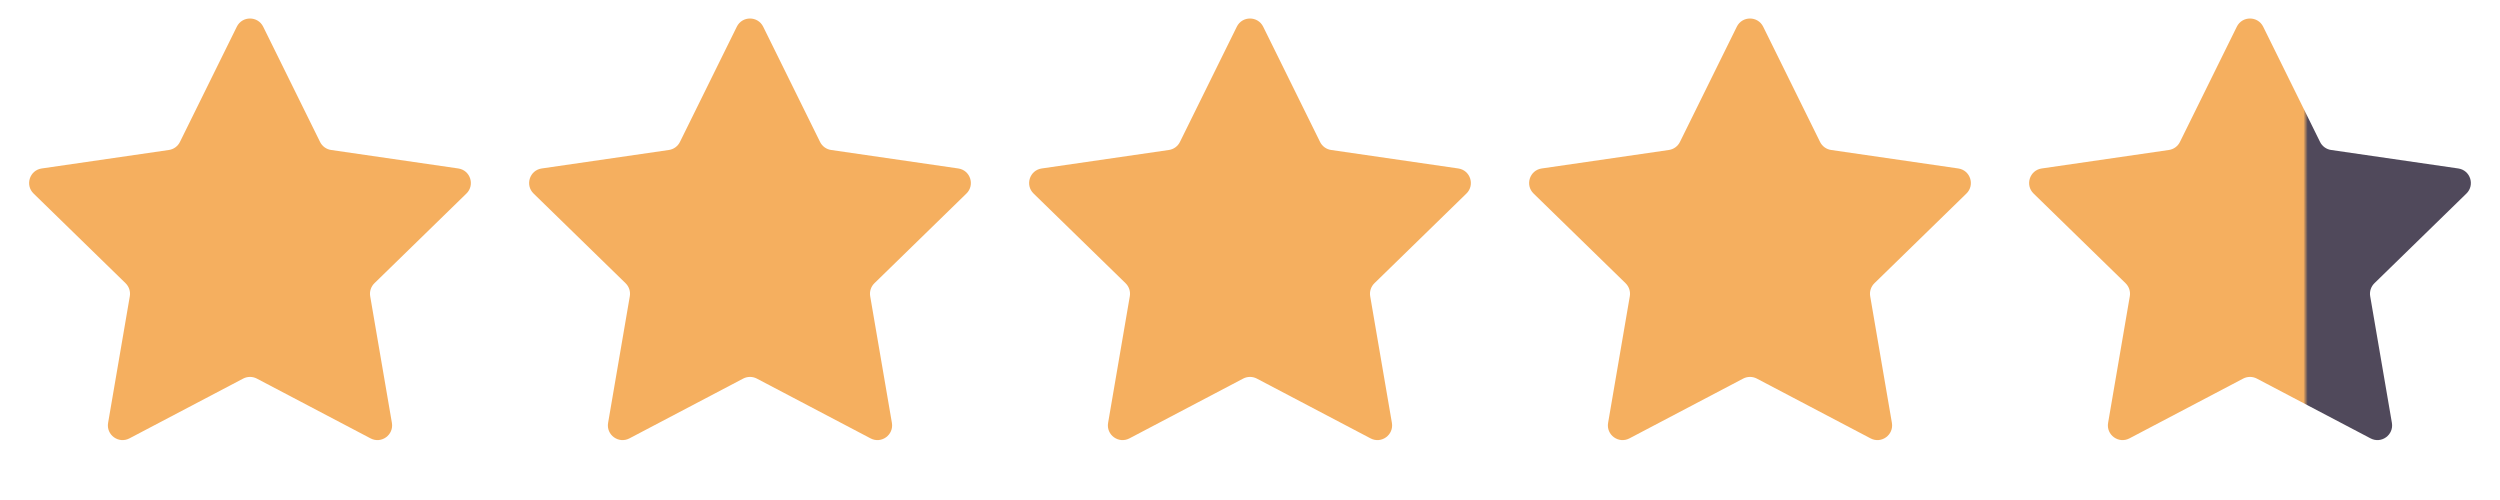
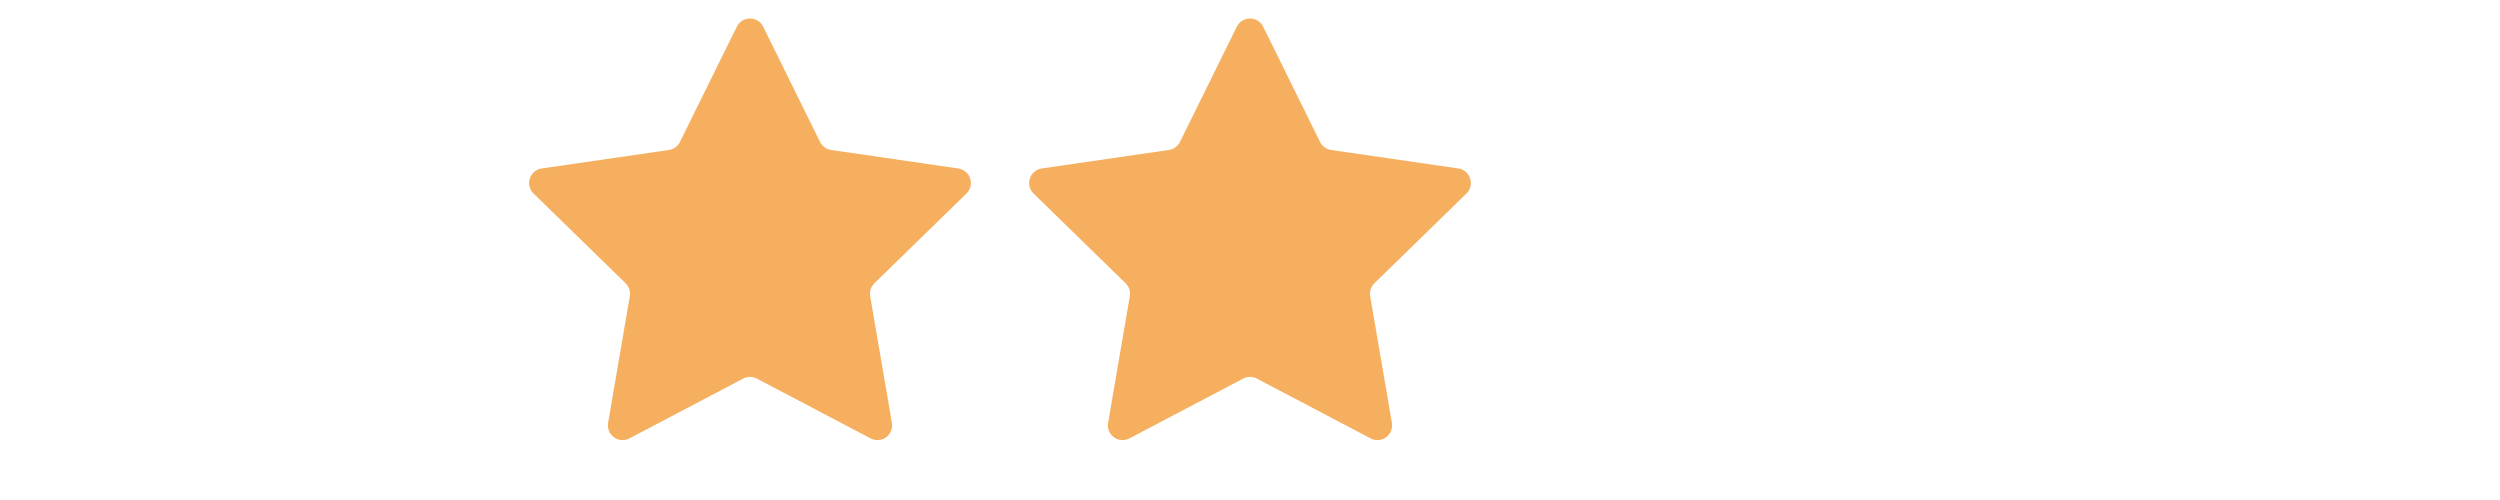
<svg xmlns="http://www.w3.org/2000/svg" width="130" height="26" viewBox="0 0 130 26" fill="none">
-   <path d="M12.314 1.389C12.595 0.821 13.405 0.821 13.686 1.389L16.643 7.381C16.754 7.607 16.969 7.763 17.218 7.799L23.83 8.76C24.458 8.851 24.708 9.622 24.254 10.064L19.47 14.728C19.29 14.904 19.207 15.157 19.25 15.405L20.379 21.99C20.486 22.615 19.831 23.091 19.27 22.796L13.356 19.687C13.133 19.57 12.867 19.57 12.644 19.687L6.73 22.796C6.169 23.091 5.514 22.615 5.621 21.99L6.75 15.405C6.793 15.157 6.71 14.904 6.53 14.728L1.746 10.064C1.292 9.622 1.542 8.851 2.17 8.76L8.782 7.799C9.031 7.763 9.246 7.607 9.357 7.381L12.314 1.389Z" fill="#F5AF5F" />
  <path d="M38.314 1.389C38.595 0.821 39.405 0.821 39.686 1.389L42.643 7.381C42.754 7.607 42.969 7.763 43.218 7.799L49.83 8.76C50.458 8.851 50.708 9.622 50.254 10.064L45.47 14.728C45.289 14.904 45.207 15.157 45.25 15.405L46.379 21.99C46.486 22.615 45.831 23.091 45.27 22.796L39.356 19.687C39.133 19.57 38.867 19.57 38.644 19.687L32.73 22.796C32.169 23.091 31.514 22.615 31.621 21.99L32.75 15.405C32.793 15.157 32.711 14.904 32.53 14.728L27.746 10.064C27.292 9.622 27.542 8.851 28.17 8.76L34.782 7.799C35.031 7.763 35.246 7.607 35.357 7.381L38.314 1.389Z" fill="#F5AF5F" />
  <path d="M64.314 1.389C64.595 0.821 65.405 0.821 65.686 1.389L68.643 7.381C68.754 7.607 68.969 7.763 69.219 7.799L75.83 8.76C76.458 8.851 76.708 9.622 76.254 10.064L71.47 14.728C71.29 14.904 71.207 15.157 71.25 15.405L72.379 21.99C72.486 22.615 71.831 23.091 71.27 22.796L65.356 19.687C65.133 19.57 64.867 19.57 64.644 19.687L58.73 22.796C58.169 23.091 57.514 22.615 57.621 21.99L58.75 15.405C58.793 15.157 58.711 14.904 58.53 14.728L53.746 10.064C53.292 9.622 53.542 8.851 54.17 8.76L60.782 7.799C61.031 7.763 61.246 7.607 61.357 7.381L64.314 1.389Z" fill="#F5AF5F" />
-   <path d="M90.314 1.389C90.595 0.821 91.405 0.821 91.686 1.389L94.643 7.381C94.754 7.607 94.969 7.763 95.219 7.799L101.83 8.76C102.458 8.851 102.708 9.622 102.254 10.064L97.47 14.728C97.29 14.904 97.207 15.157 97.25 15.405L98.379 21.99C98.486 22.615 97.831 23.091 97.27 22.796L91.356 19.687C91.133 19.57 90.867 19.57 90.644 19.687L84.73 22.796C84.169 23.091 83.514 22.615 83.621 21.99L84.75 15.405C84.793 15.157 84.71 14.904 84.53 14.728L79.746 10.064C79.292 9.622 79.542 8.851 80.17 8.76L86.781 7.799C87.031 7.763 87.246 7.607 87.357 7.381L90.314 1.389Z" fill="#F5AF5F" />
-   <path d="M116.314 1.389C116.595 0.821 117.405 0.821 117.686 1.389L120.643 7.381C120.754 7.607 120.969 7.763 121.218 7.799L127.83 8.76C128.458 8.851 128.708 9.622 128.254 10.064L123.47 14.728C123.29 14.904 123.207 15.157 123.25 15.405L124.379 21.99C124.486 22.615 123.831 23.091 123.27 22.796L117.356 19.687C117.133 19.57 116.867 19.57 116.644 19.687L110.73 22.796C110.169 23.091 109.514 22.615 109.621 21.99L110.75 15.405C110.793 15.157 110.71 14.904 110.53 14.728L105.746 10.064C105.292 9.622 105.542 8.851 106.17 8.76L112.782 7.799C113.031 7.763 113.246 7.607 113.357 7.381L116.314 1.389Z" fill="url(#paint0_linear_1101_1474)" />
  <defs>
    <linearGradient id="paint0_linear_1101_1474" x1="108" y1="11" x2="128" y2="11" gradientUnits="userSpaceOnUse">
      <stop offset="0.589" stop-color="#F5AF5F" />
      <stop offset="0.6" stop-color="#50495B" />
    </linearGradient>
  </defs>
</svg>